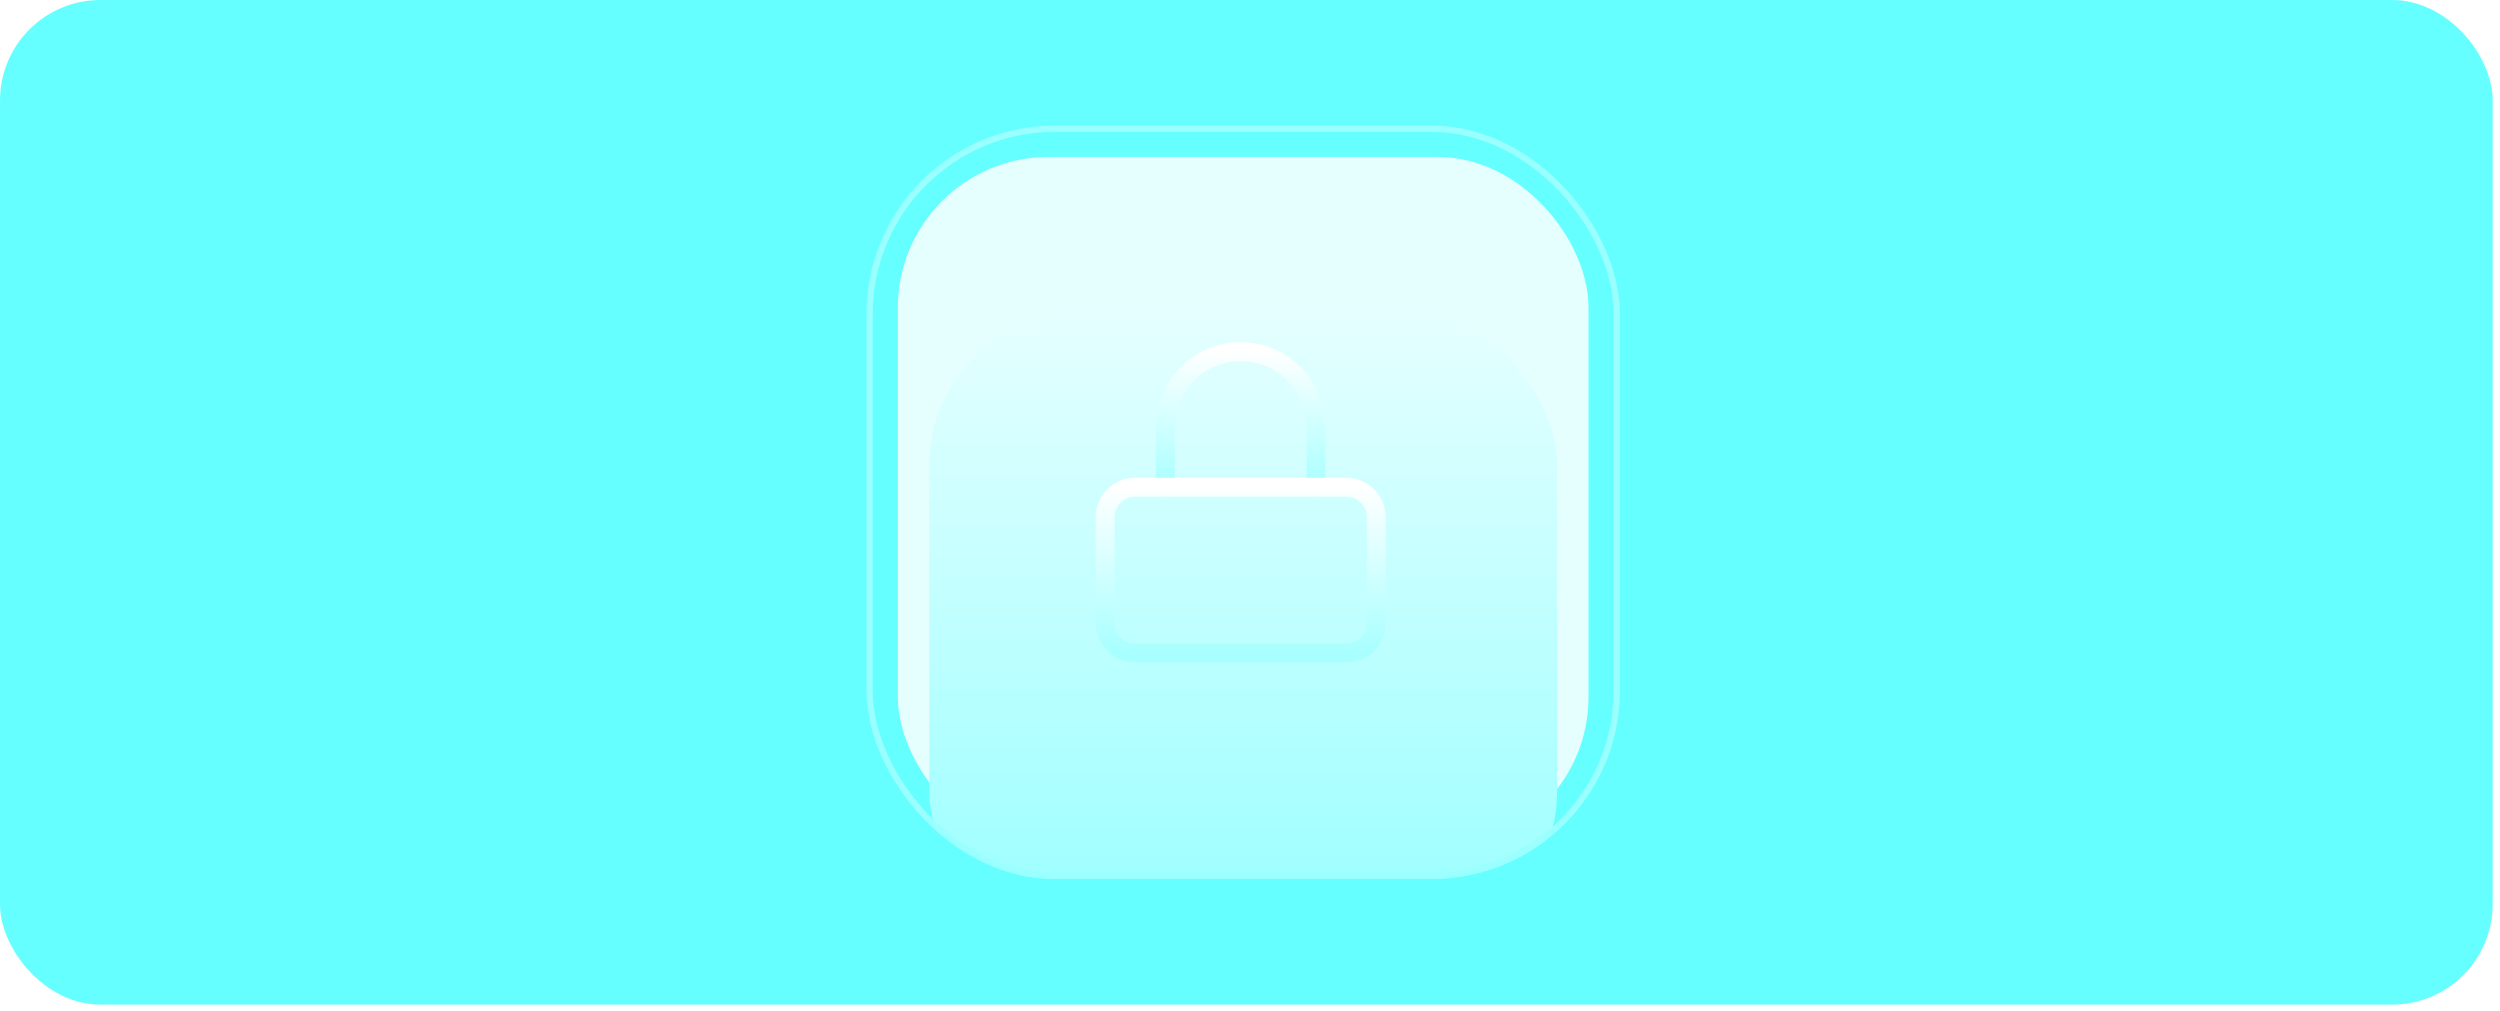
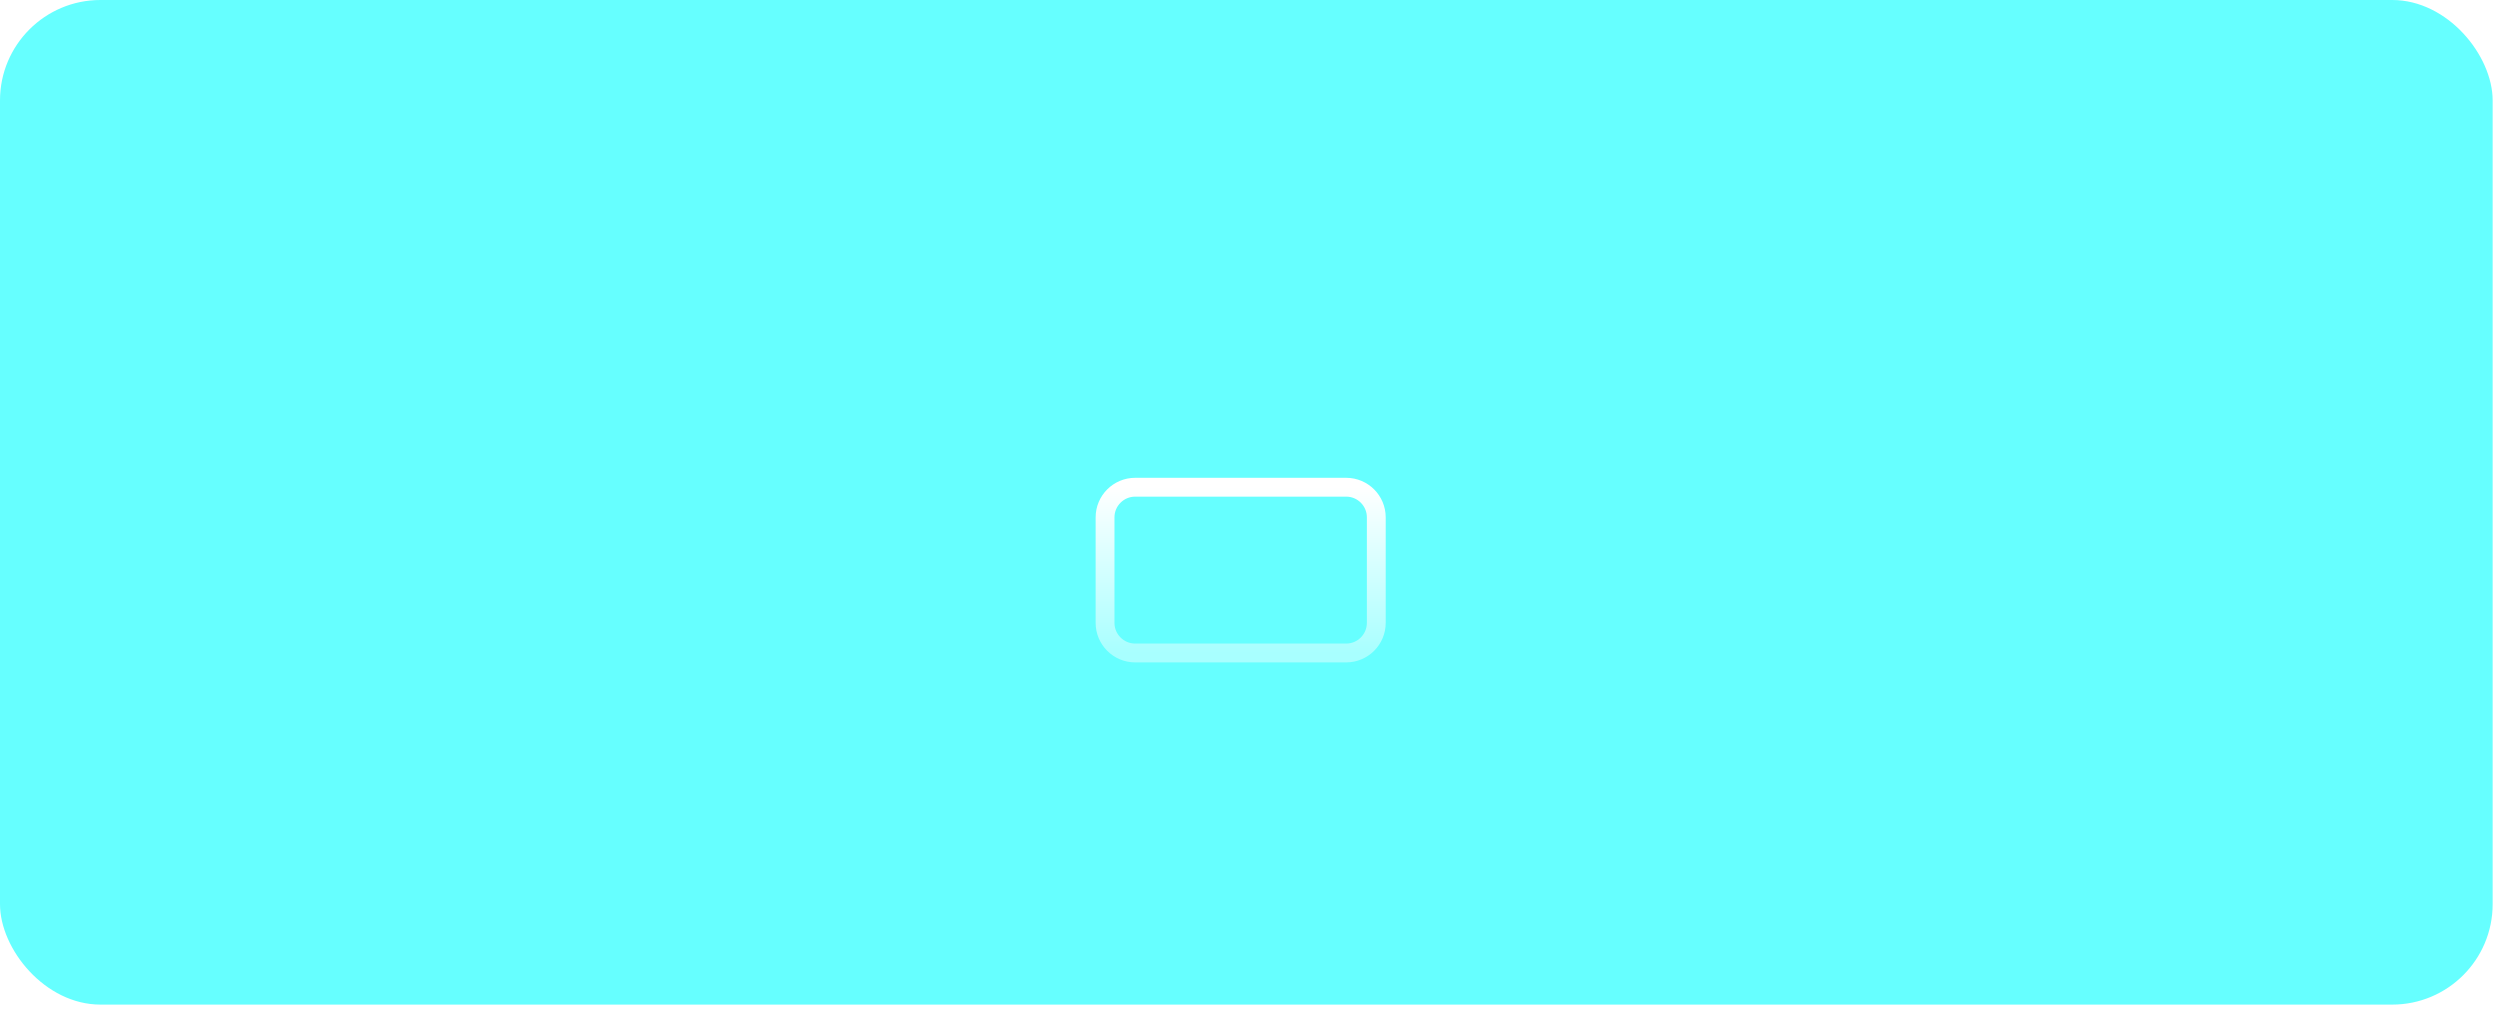
<svg xmlns="http://www.w3.org/2000/svg" fill="none" height="100%" overflow="visible" preserveAspectRatio="none" style="display: block;" viewBox="0 0 329 133" width="100%">
  <g id="Frame 36">
    <rect fill="#66FFFF" height="132.205" id="Card Image" rx="13.22" width="328.033" x="1.58691e-05" y="-0" />
    <g id="Frame 34">
      <g clip-path="url(#clip0_0_48)">
-         <rect fill="#E5FFFF" height="90.891" id="Rectangle 6" rx="19.831" width="90.891" x="118.158" y="20.656" />
        <g filter="url(#filter0_ddddii_0_48)" id="Rectangle 7">
-           <rect fill="url(#paint0_linear_0_48)" height="82.628" rx="19.831" width="82.628" x="122.289" y="24.788" />
-         </g>
+           </g>
        <g id="Group 3">
-           <path d="M153.357 64.12V56.187C153.357 53.558 154.402 51.036 156.261 49.176C158.121 47.317 160.643 46.272 163.273 46.272C165.902 46.272 168.424 47.317 170.284 49.176C172.143 51.036 173.188 53.558 173.188 56.187V64.12" id="Vector" stroke="url(#paint1_linear_0_48)" stroke-linecap="round" stroke-width="2.479" />
          <path d="M177.154 64.119H149.391C147.201 64.119 145.425 65.894 145.425 68.085V81.966C145.425 84.157 147.201 85.932 149.391 85.932H177.154C179.345 85.932 181.12 84.157 181.12 81.966V68.085C181.12 65.894 179.345 64.119 177.154 64.119Z" id="Vector_2" stroke="url(#paint2_linear_0_48)" stroke-linecap="round" stroke-width="2.479" />
        </g>
      </g>
-       <rect height="98.327" rx="24.375" stroke="#99FFFF" stroke-width="0.826" width="98.327" x="114.44" y="16.939" />
    </g>
  </g>
  <defs>
    <filter color-interpolation-filters="sRGB" filterUnits="userSpaceOnUse" height="106.59" id="filter0_ddddii_0_48" width="95.848" x="115.679" y="20.657">
      <feFlood flood-opacity="0" result="BackgroundImageFix" />
      <feColorMatrix in="SourceAlpha" result="hardAlpha" type="matrix" values="0 0 0 0 0 0 0 0 0 0 0 0 0 0 0 0 0 0 127 0" />
      <feMorphology in="SourceAlpha" operator="erode" radius="2.479" result="effect1_dropShadow_0_48" />
      <feOffset dy="3.305" />
      <feGaussianBlur stdDeviation="0.413" />
      <feComposite in2="hardAlpha" operator="out" />
      <feColorMatrix type="matrix" values="0 0 0 0 0.004 0 0 0 0 1 0 0 0 0 1 0 0 0 0.23 0" />
      <feBlend in2="BackgroundImageFix" mode="normal" result="effect1_dropShadow_0_48" />
      <feColorMatrix in="SourceAlpha" result="hardAlpha" type="matrix" values="0 0 0 0 0 0 0 0 0 0 0 0 0 0 0 0 0 0 127 0" />
      <feOffset />
      <feGaussianBlur stdDeviation="2.066" />
      <feComposite in2="hardAlpha" operator="out" />
      <feColorMatrix type="matrix" values="0 0 0 0 0.004 0 0 0 0 1 0 0 0 0 1 0 0 0 0.13 0" />
      <feBlend in2="effect1_dropShadow_0_48" mode="normal" result="effect2_dropShadow_0_48" />
      <feColorMatrix in="SourceAlpha" result="hardAlpha" type="matrix" values="0 0 0 0 0 0 0 0 0 0 0 0 0 0 0 0 0 0 127 0" />
      <feOffset dy="3.305" />
      <feGaussianBlur stdDeviation="1.653" />
      <feComposite in2="hardAlpha" operator="out" />
      <feColorMatrix type="matrix" values="0 0 0 0 0 0 0 0 0 0 0 0 0 0 0 0 0 0 0.25 0" />
      <feBlend in2="effect2_dropShadow_0_48" mode="normal" result="effect3_dropShadow_0_48" />
      <feColorMatrix in="SourceAlpha" result="hardAlpha" type="matrix" values="0 0 0 0 0 0 0 0 0 0 0 0 0 0 0 0 0 0 127 0" />
      <feMorphology in="SourceAlpha" operator="erode" radius="12.394" result="effect4_dropShadow_0_48" />
      <feOffset dy="13.22" />
      <feGaussianBlur stdDeviation="9.502" />
      <feComposite in2="hardAlpha" operator="out" />
      <feColorMatrix type="matrix" values="0 0 0 0 0.004 0 0 0 0 1 0 0 0 0 1 0 0 0 1 0" />
      <feBlend in2="effect3_dropShadow_0_48" mode="normal" result="effect4_dropShadow_0_48" />
      <feBlend in="SourceGraphic" in2="effect4_dropShadow_0_48" mode="normal" result="shape" />
      <feColorMatrix in="SourceAlpha" result="hardAlpha" type="matrix" values="0 0 0 0 0 0 0 0 0 0 0 0 0 0 0 0 0 0 127 0" />
      <feOffset dy="-2.479" />
      <feGaussianBlur stdDeviation="1.239" />
      <feComposite in2="hardAlpha" k2="-1" k3="1" operator="arithmetic" />
      <feColorMatrix type="matrix" values="0 0 0 0 0.004 0 0 0 0 1 0 0 0 0 1 0 0 0 0.15 0" />
      <feBlend in2="shape" mode="normal" result="effect5_innerShadow_0_48" />
      <feColorMatrix in="SourceAlpha" result="hardAlpha" type="matrix" values="0 0 0 0 0 0 0 0 0 0 0 0 0 0 0 0 0 0 127 0" />
      <feOffset dy="-0.826" />
      <feGaussianBlur stdDeviation="0.413" />
      <feComposite in2="hardAlpha" k2="-1" k3="1" operator="arithmetic" />
      <feColorMatrix type="matrix" values="0 0 0 0 0.004 0 0 0 0 1 0 0 0 0 1 0 0 0 0.2 0" />
      <feBlend in2="effect5_innerShadow_0_48" mode="normal" result="effect6_innerShadow_0_48" />
    </filter>
    <linearGradient gradientUnits="userSpaceOnUse" id="paint0_linear_0_48" x1="163.603" x2="163.603" y1="24.788" y2="107.416">
      <stop stop-color="#E5FFFF" />
      <stop offset="1" stop-color="#99FFFF" />
    </linearGradient>
    <linearGradient gradientUnits="userSpaceOnUse" id="paint1_linear_0_48" x1="163.273" x2="163.273" y1="46.272" y2="64.12">
      <stop stop-color="white" />
      <stop offset="1" stop-color="#A8FFFF" />
    </linearGradient>
    <linearGradient gradientUnits="userSpaceOnUse" id="paint2_linear_0_48" x1="163.273" x2="163.273" y1="64.119" y2="85.932">
      <stop stop-color="white" />
      <stop offset="1" stop-color="#A8FFFF" />
    </linearGradient>
    <clipPath id="clip0_0_48">
      <rect fill="white" height="99.153" rx="24.788" width="99.153" x="114.027" y="16.525" />
    </clipPath>
  </defs>
</svg>